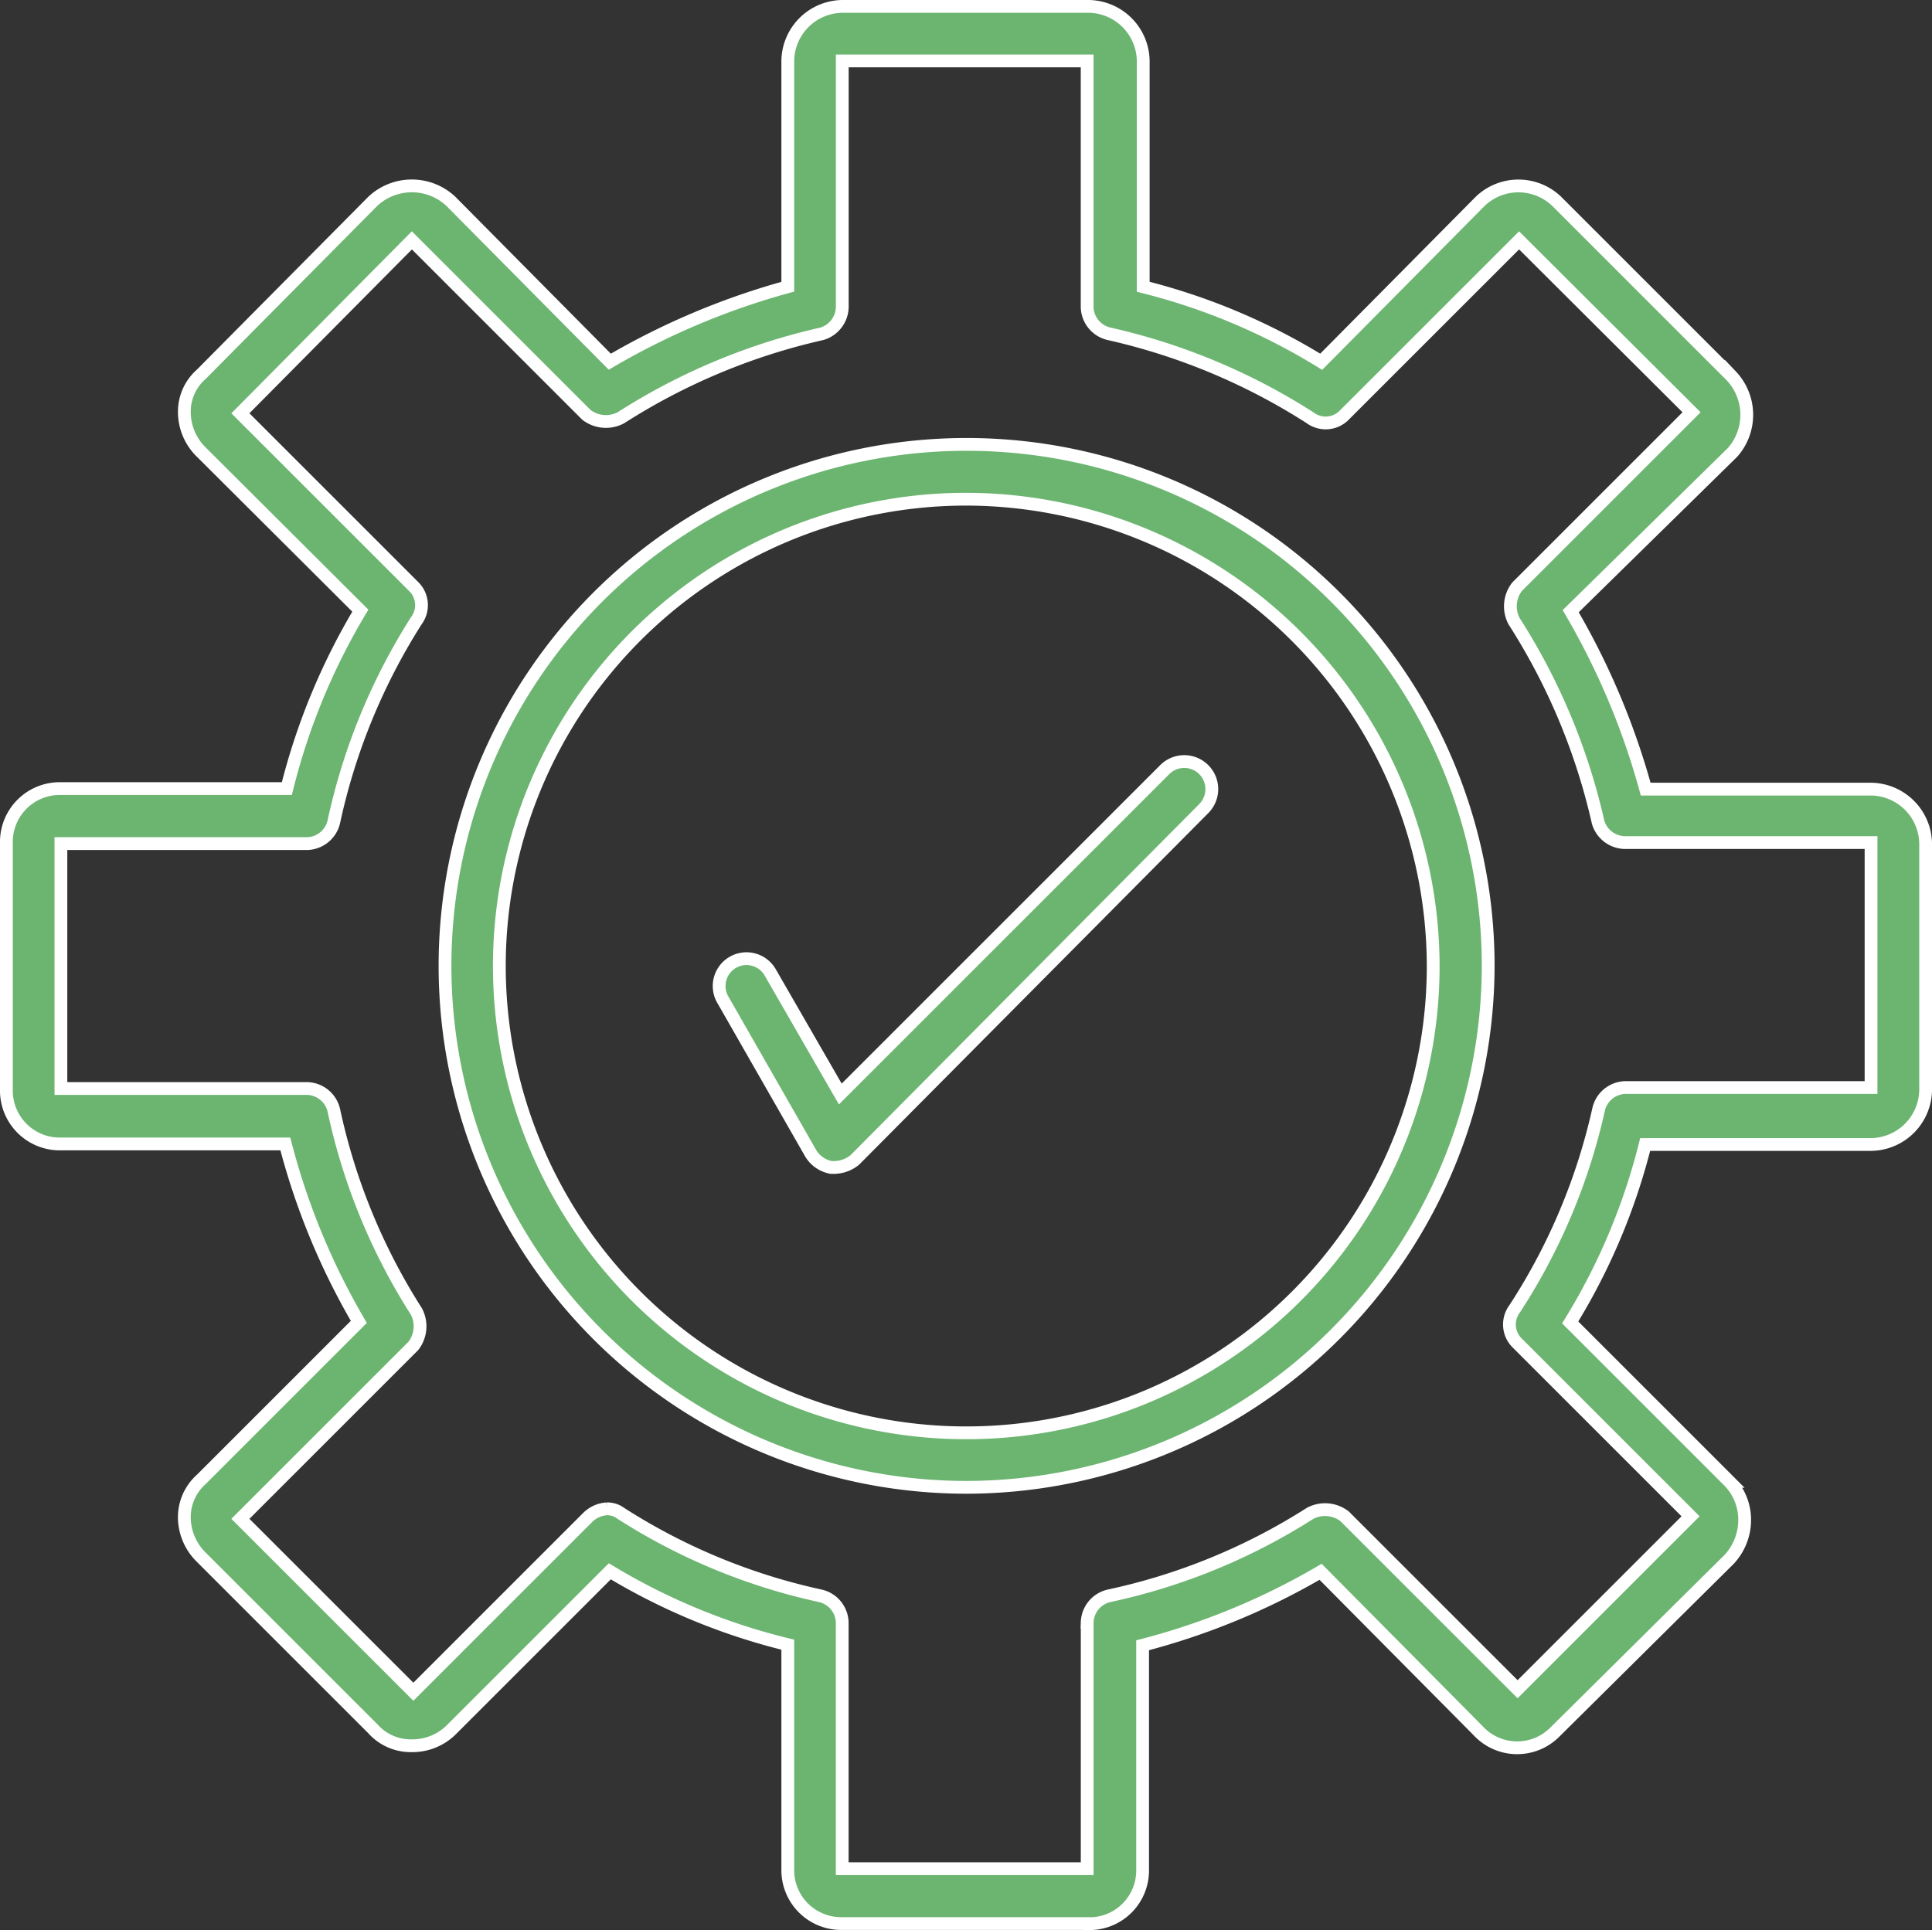
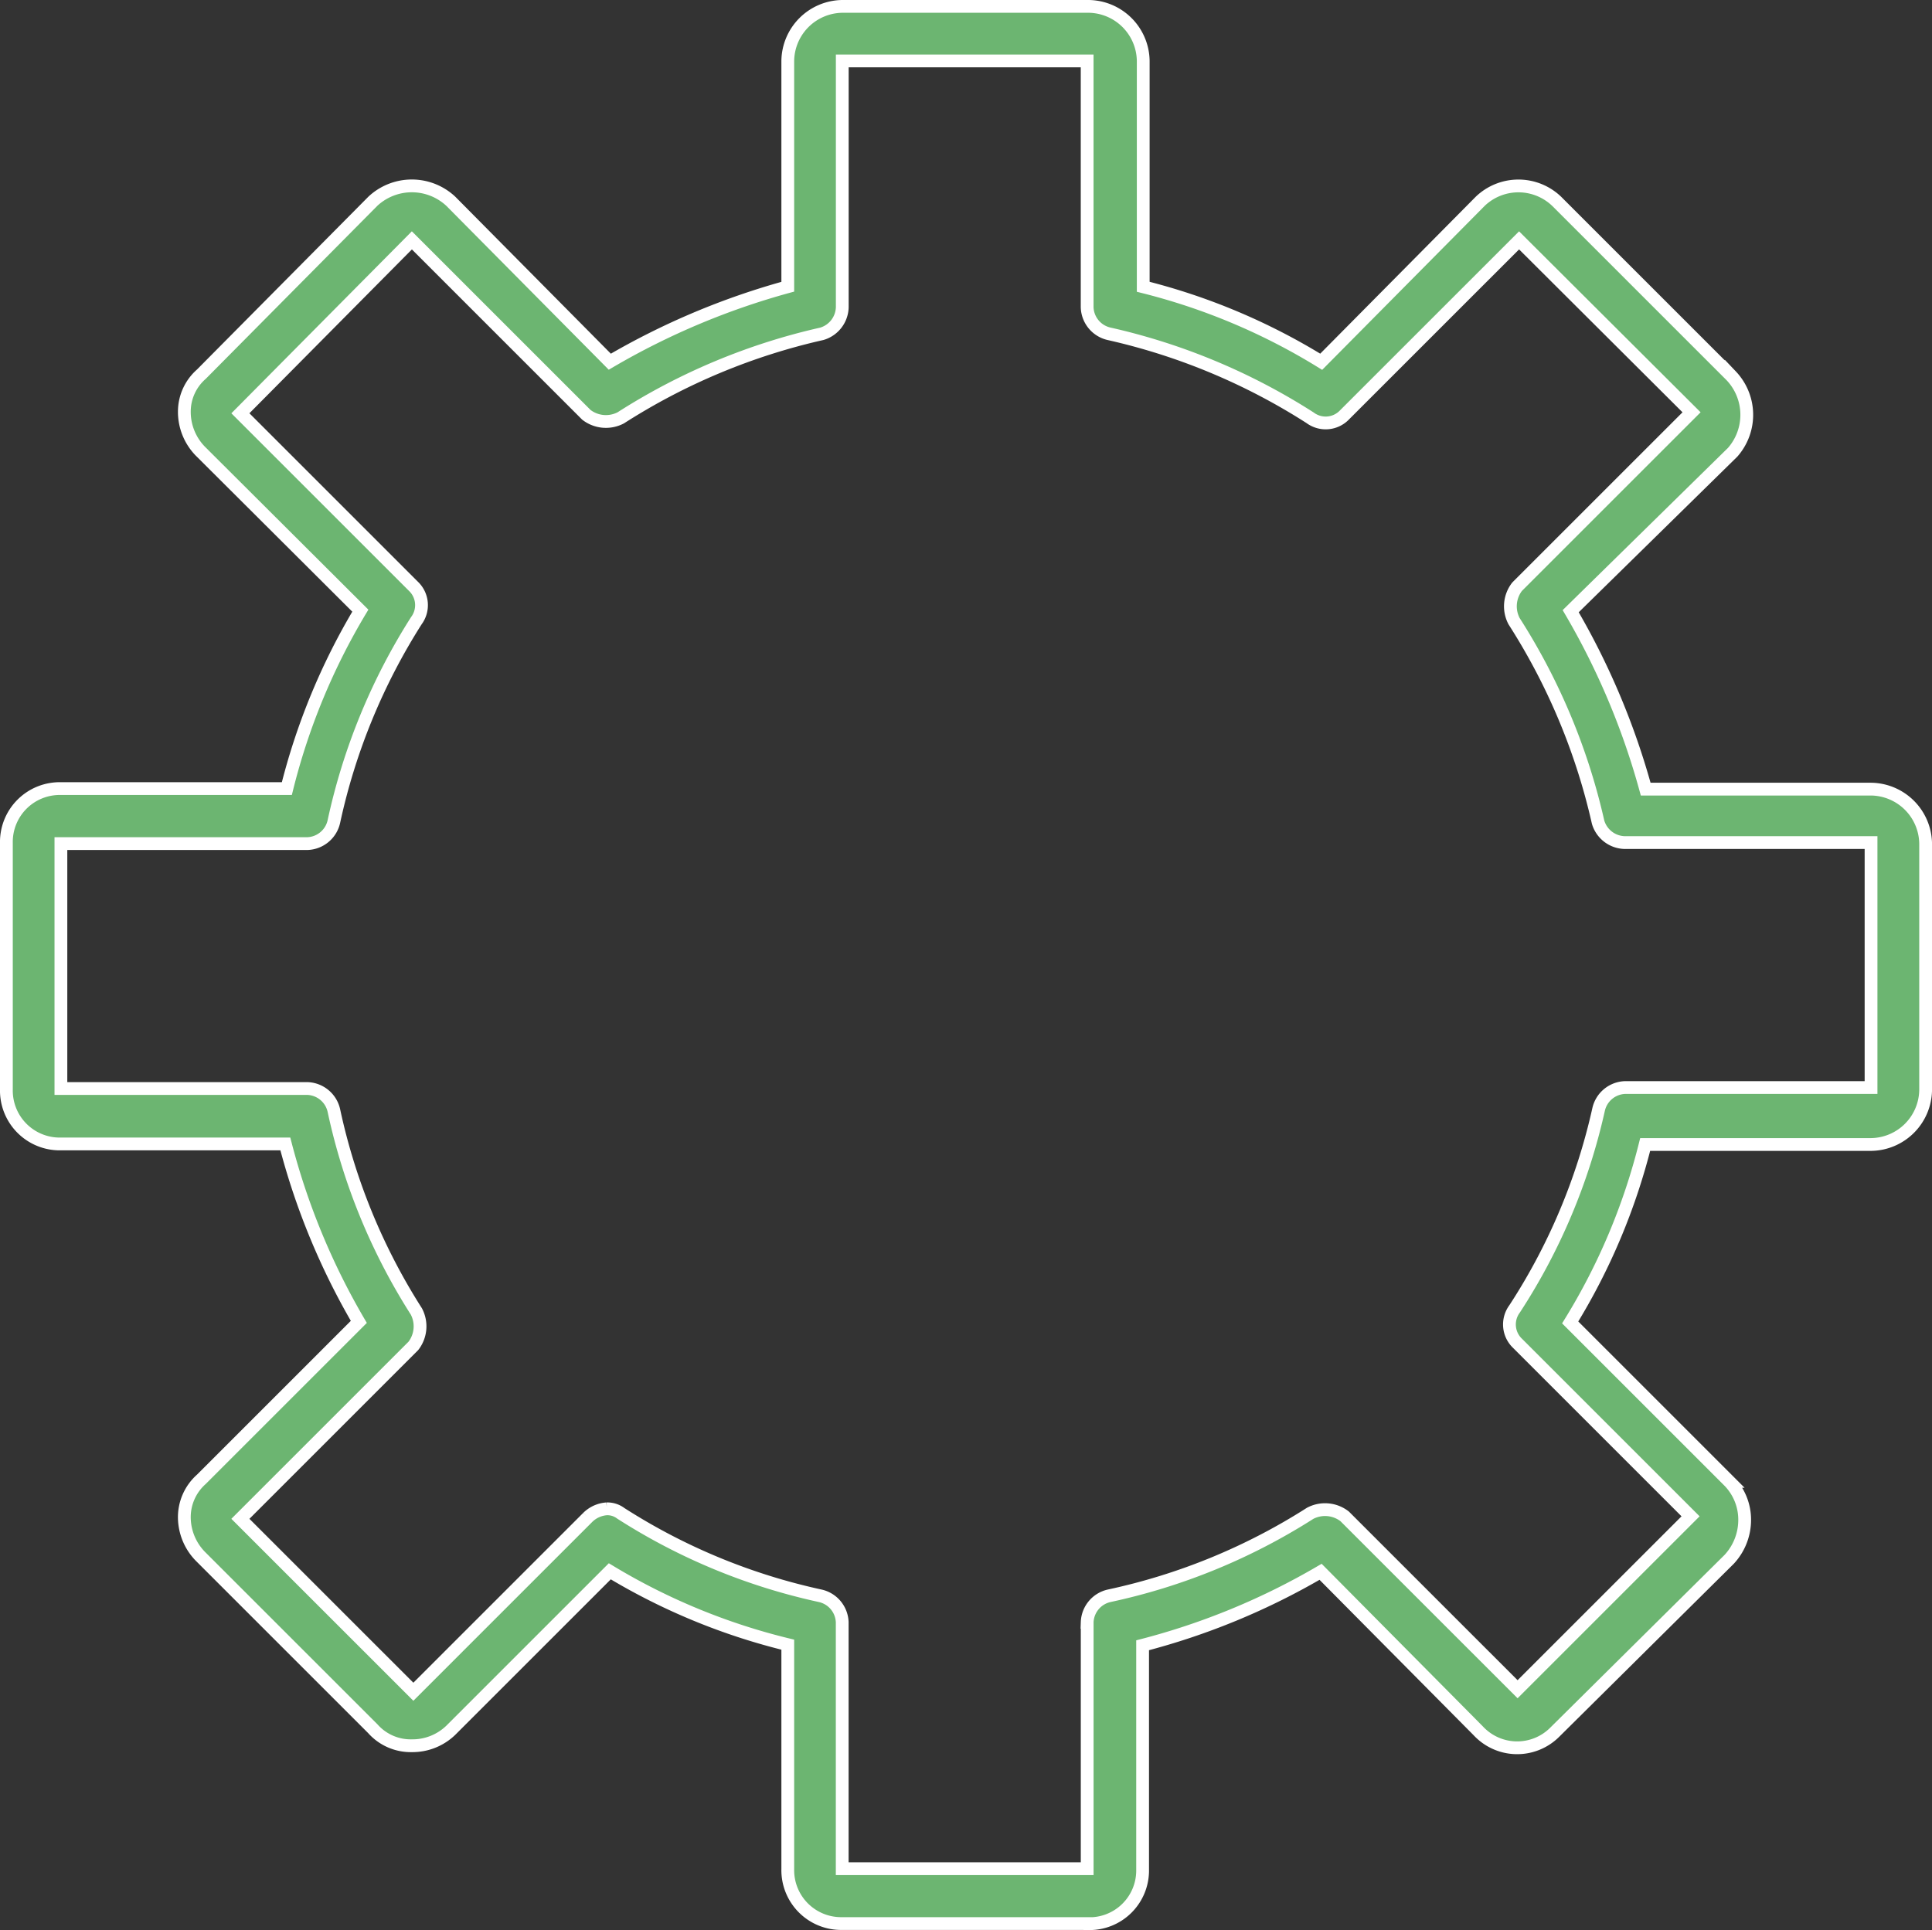
<svg xmlns="http://www.w3.org/2000/svg" class="icon w-[75px] h-auto" width="75.563" height="75.505" viewBox="0 0 75.563 75.505">
  <rect x="0" y="0" width="75.563" height="75.505" fill="#333333" stroke="none" />
  <g id="gear" transform="translate(-57.75 -57.95)">
    <g id="Group_182" data-name="Group 182" transform="translate(58 58.2)">
      <path id="Path_60" data-name="Path 60" d="M100.332,133.2h-9.64a2.088,2.088,0,0,1-2.131-2.131v-8.779A24.794,24.794,0,0,1,81.6,119.42l-6.218,6.218a2.157,2.157,0,0,1-1.525.606,1.981,1.981,0,0,1-1.525-.665l-6.707-6.707a2.2,2.2,0,0,1-.665-1.525,1.981,1.981,0,0,1,.665-1.525l6.159-6.159a27.394,27.394,0,0,1-2.874-6.961H60.131A2.088,2.088,0,0,1,58,100.571v-9.64A2.088,2.088,0,0,1,60.131,88.8h8.838a25.533,25.533,0,0,1,2.874-6.961l-6.218-6.2a2.2,2.2,0,0,1-.665-1.584,1.948,1.948,0,0,1,.665-1.466l6.707-6.765a2.233,2.233,0,0,1,3.05,0L81.6,72.1a28.85,28.85,0,0,1,6.961-2.933V60.331A2.162,2.162,0,0,1,90.692,58.2h9.64a2.162,2.162,0,0,1,2.131,2.131v8.838a24.658,24.658,0,0,1,6.961,2.933l6.218-6.276a2.16,2.16,0,0,1,2.992,0l6.824,6.824a2.219,2.219,0,0,1,.059,2.992l-6.335,6.218a28.85,28.85,0,0,1,2.933,6.961h8.818a2.162,2.162,0,0,1,2.131,2.131v9.64a2.162,2.162,0,0,1-2.131,2.131h-8.838a24.659,24.659,0,0,1-2.933,6.961l6.218,6.218a2.157,2.157,0,0,1,.606,1.525,2.265,2.265,0,0,1-.606,1.525l-6.824,6.765a2.077,2.077,0,0,1-2.992-.059L109.4,119.44a27.392,27.392,0,0,1-6.961,2.874v8.838a2.079,2.079,0,0,1-2.112,2.053ZM81.483,116.976a.874.874,0,0,1,.547.176,23.8,23.8,0,0,0,7.8,3.226,1.1,1.1,0,0,1,.86,1.036v9.64h9.581v-9.64a1.1,1.1,0,0,1,.86-1.036,23.934,23.934,0,0,0,7.86-3.226,1.251,1.251,0,0,1,1.349.117l6.765,6.765,6.765-6.765-6.765-6.765a1.019,1.019,0,0,1-.117-1.349,23.723,23.723,0,0,0,3.285-7.8,1.1,1.1,0,0,1,1.036-.86h9.62V90.912h-9.64a1.114,1.114,0,0,1-1.036-.8,24.623,24.623,0,0,0-3.285-7.86,1.251,1.251,0,0,1,.117-1.349l6.824-6.824-6.746-6.726-6.824,6.824a1.019,1.019,0,0,1-1.349.117,24.556,24.556,0,0,0-7.86-3.285,1.1,1.1,0,0,1-.86-1.036v-9.64H90.692v9.64a1.114,1.114,0,0,1-.8,1.036,24.622,24.622,0,0,0-7.86,3.285,1.251,1.251,0,0,1-1.349-.117l-6.824-6.824-6.707,6.765,6.765,6.765a1.019,1.019,0,0,1,.117,1.349,24.107,24.107,0,0,0-3.226,7.86,1.1,1.1,0,0,1-1.036.86h-9.64v9.581h9.64a1.1,1.1,0,0,1,1.036.86,23.933,23.933,0,0,0,3.226,7.86,1.251,1.251,0,0,1-.117,1.349l-6.765,6.765,6.765,6.765,6.824-6.824a1.171,1.171,0,0,1,.743-.332Zm35.606,7.137Z" transform="translate(-58 -58.2)" fill="#6cb571" stroke="#fff" stroke-width="0.5" fill-rule="evenodd" />
-       <path id="Path_61" data-name="Path 61" d="M166.133,186.607a20.4,20.4,0,1,1,20.374-20.433A20.436,20.436,0,0,1,166.133,186.607Zm0-38.656a18.262,18.262,0,1,0,18.223,18.223A18.3,18.3,0,0,0,166.133,147.951Z" transform="translate(-128.552 -128.672)" fill="#6cb571" stroke="#fff" stroke-width="0.5" fill-rule="evenodd" />
-       <path id="Path_62" data-name="Path 62" d="M205.118,225.137H205a1.188,1.188,0,0,1-.8-.547l-3.422-5.983a1.07,1.07,0,1,1,1.838-1.095l2.737,4.751,12.69-12.69a1.078,1.078,0,1,1,1.525,1.525L205.92,224.843a1.3,1.3,0,0,1-.8.293Z" transform="translate(-172.738 -179.715)" fill="#6cb571" stroke="#fff" stroke-width="0.5" fill-rule="evenodd" />
    </g>
  </g>
</svg>